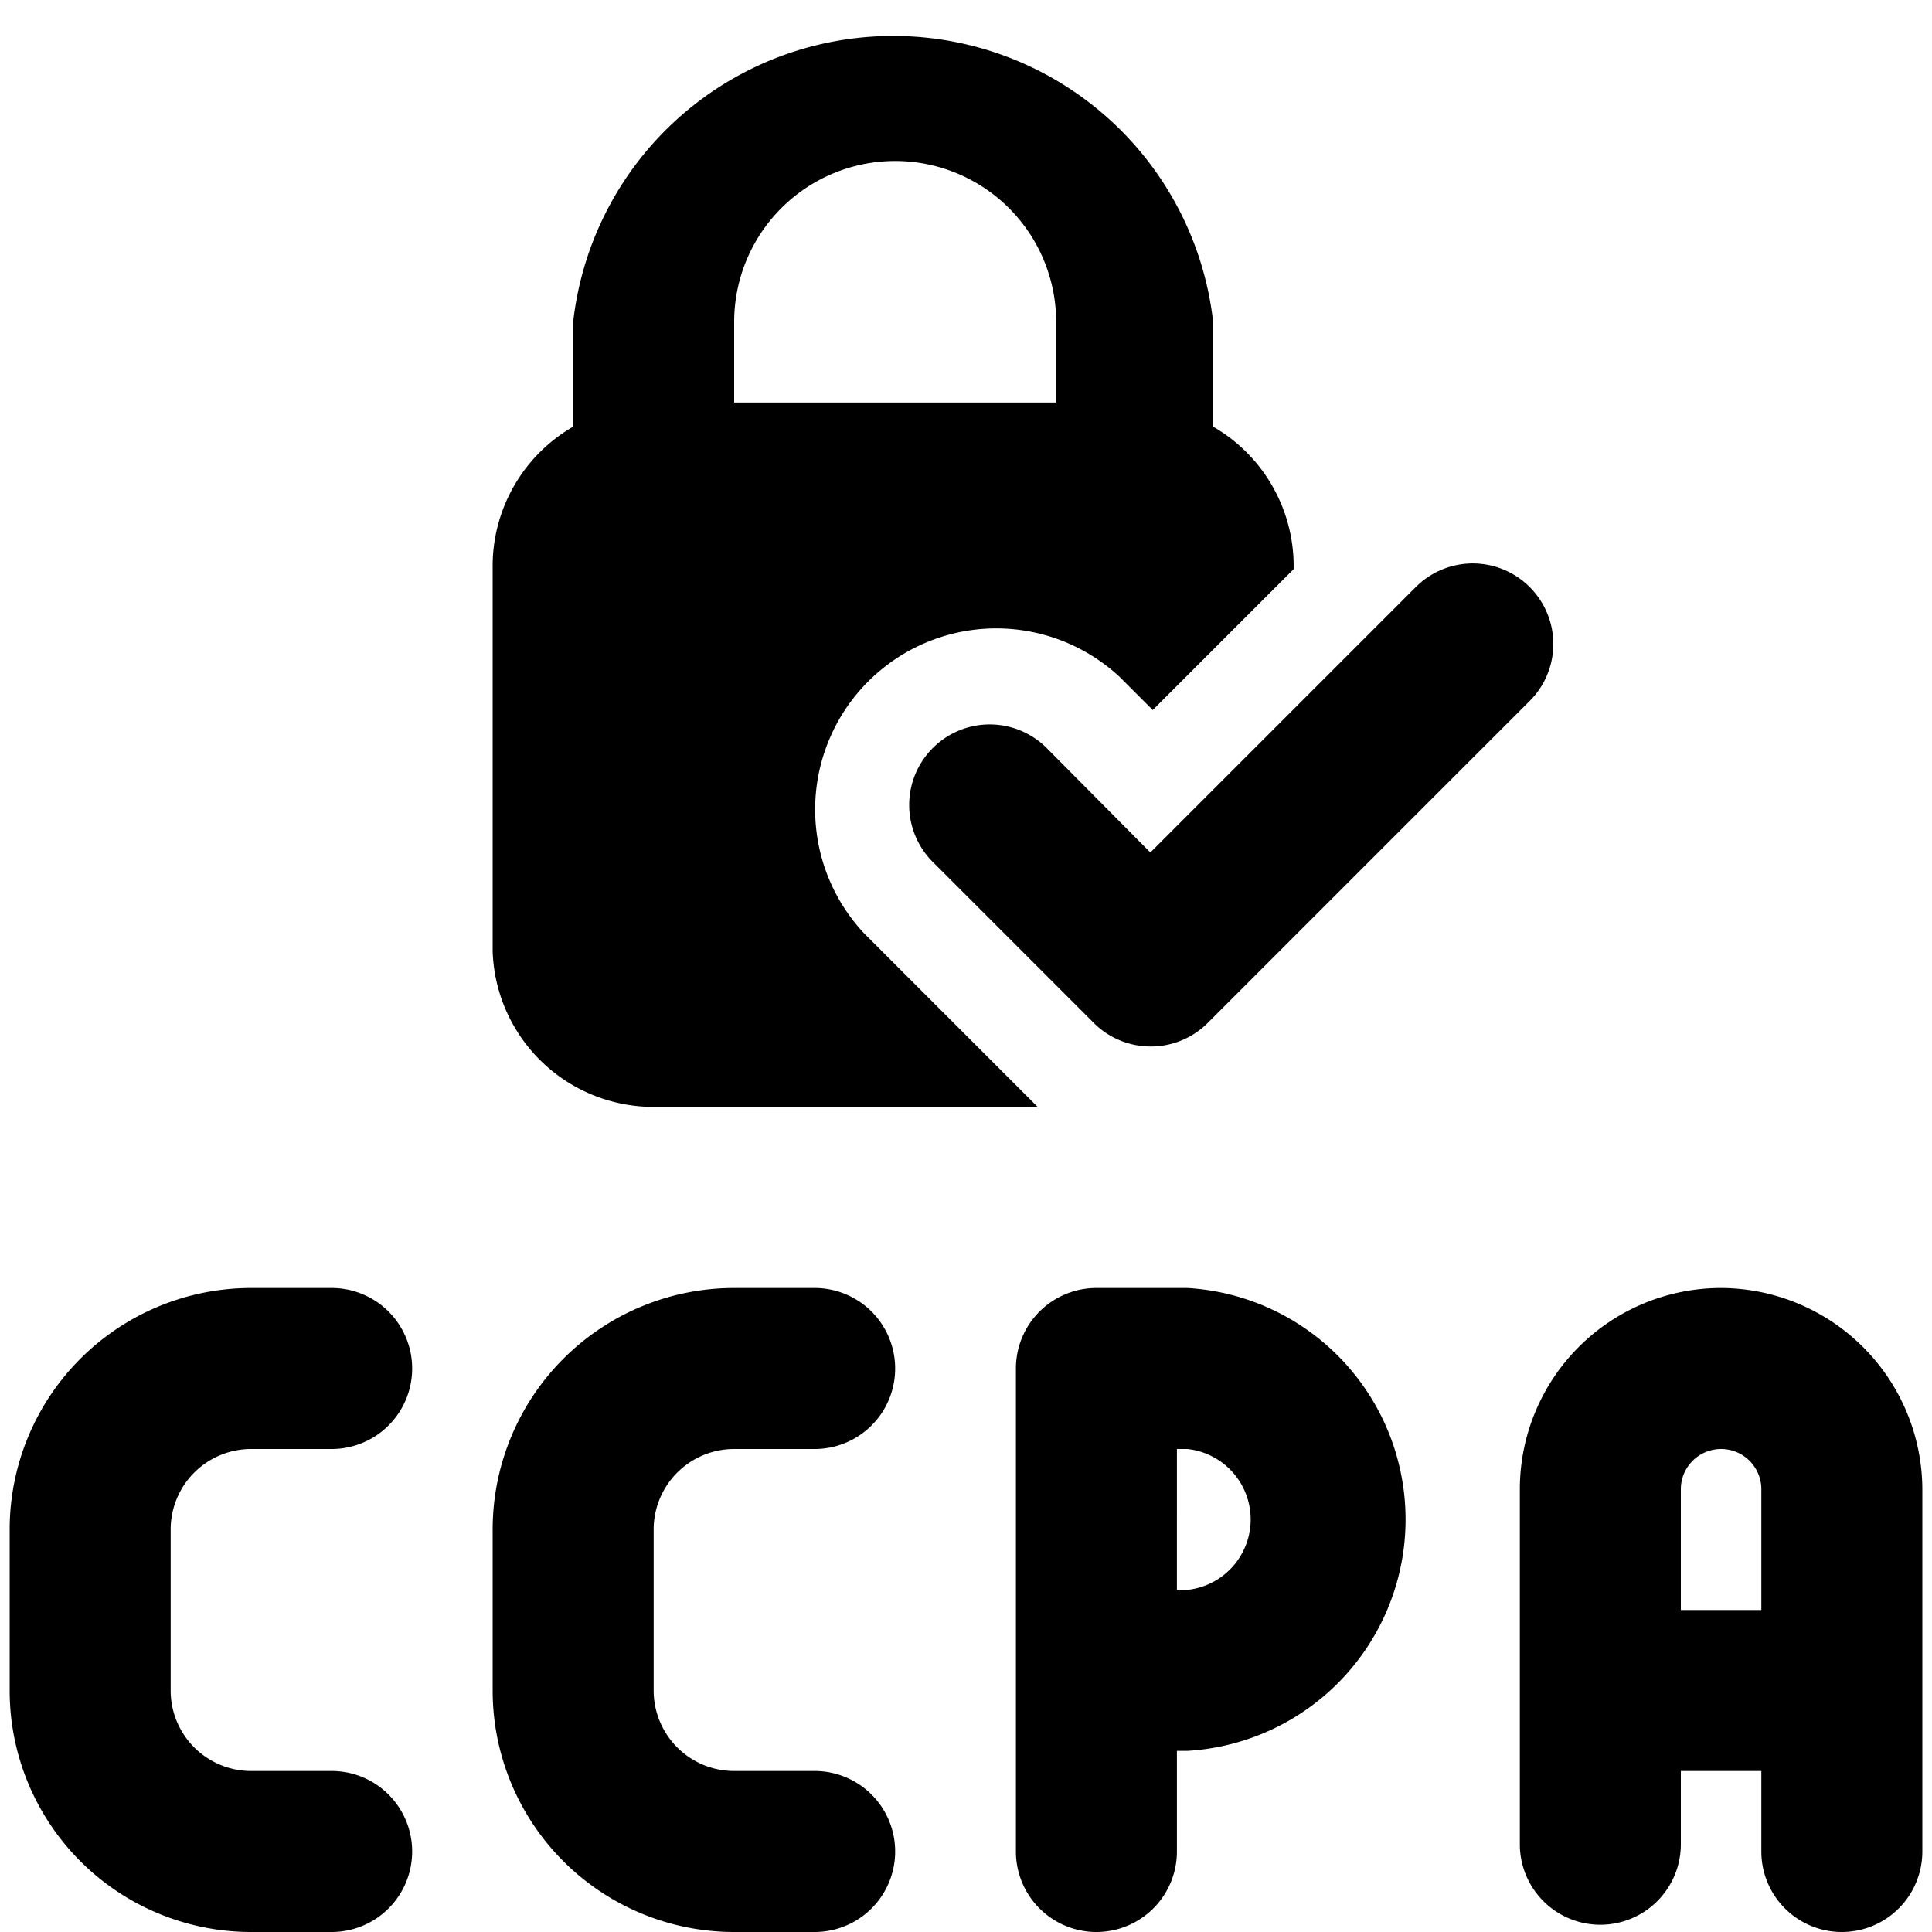
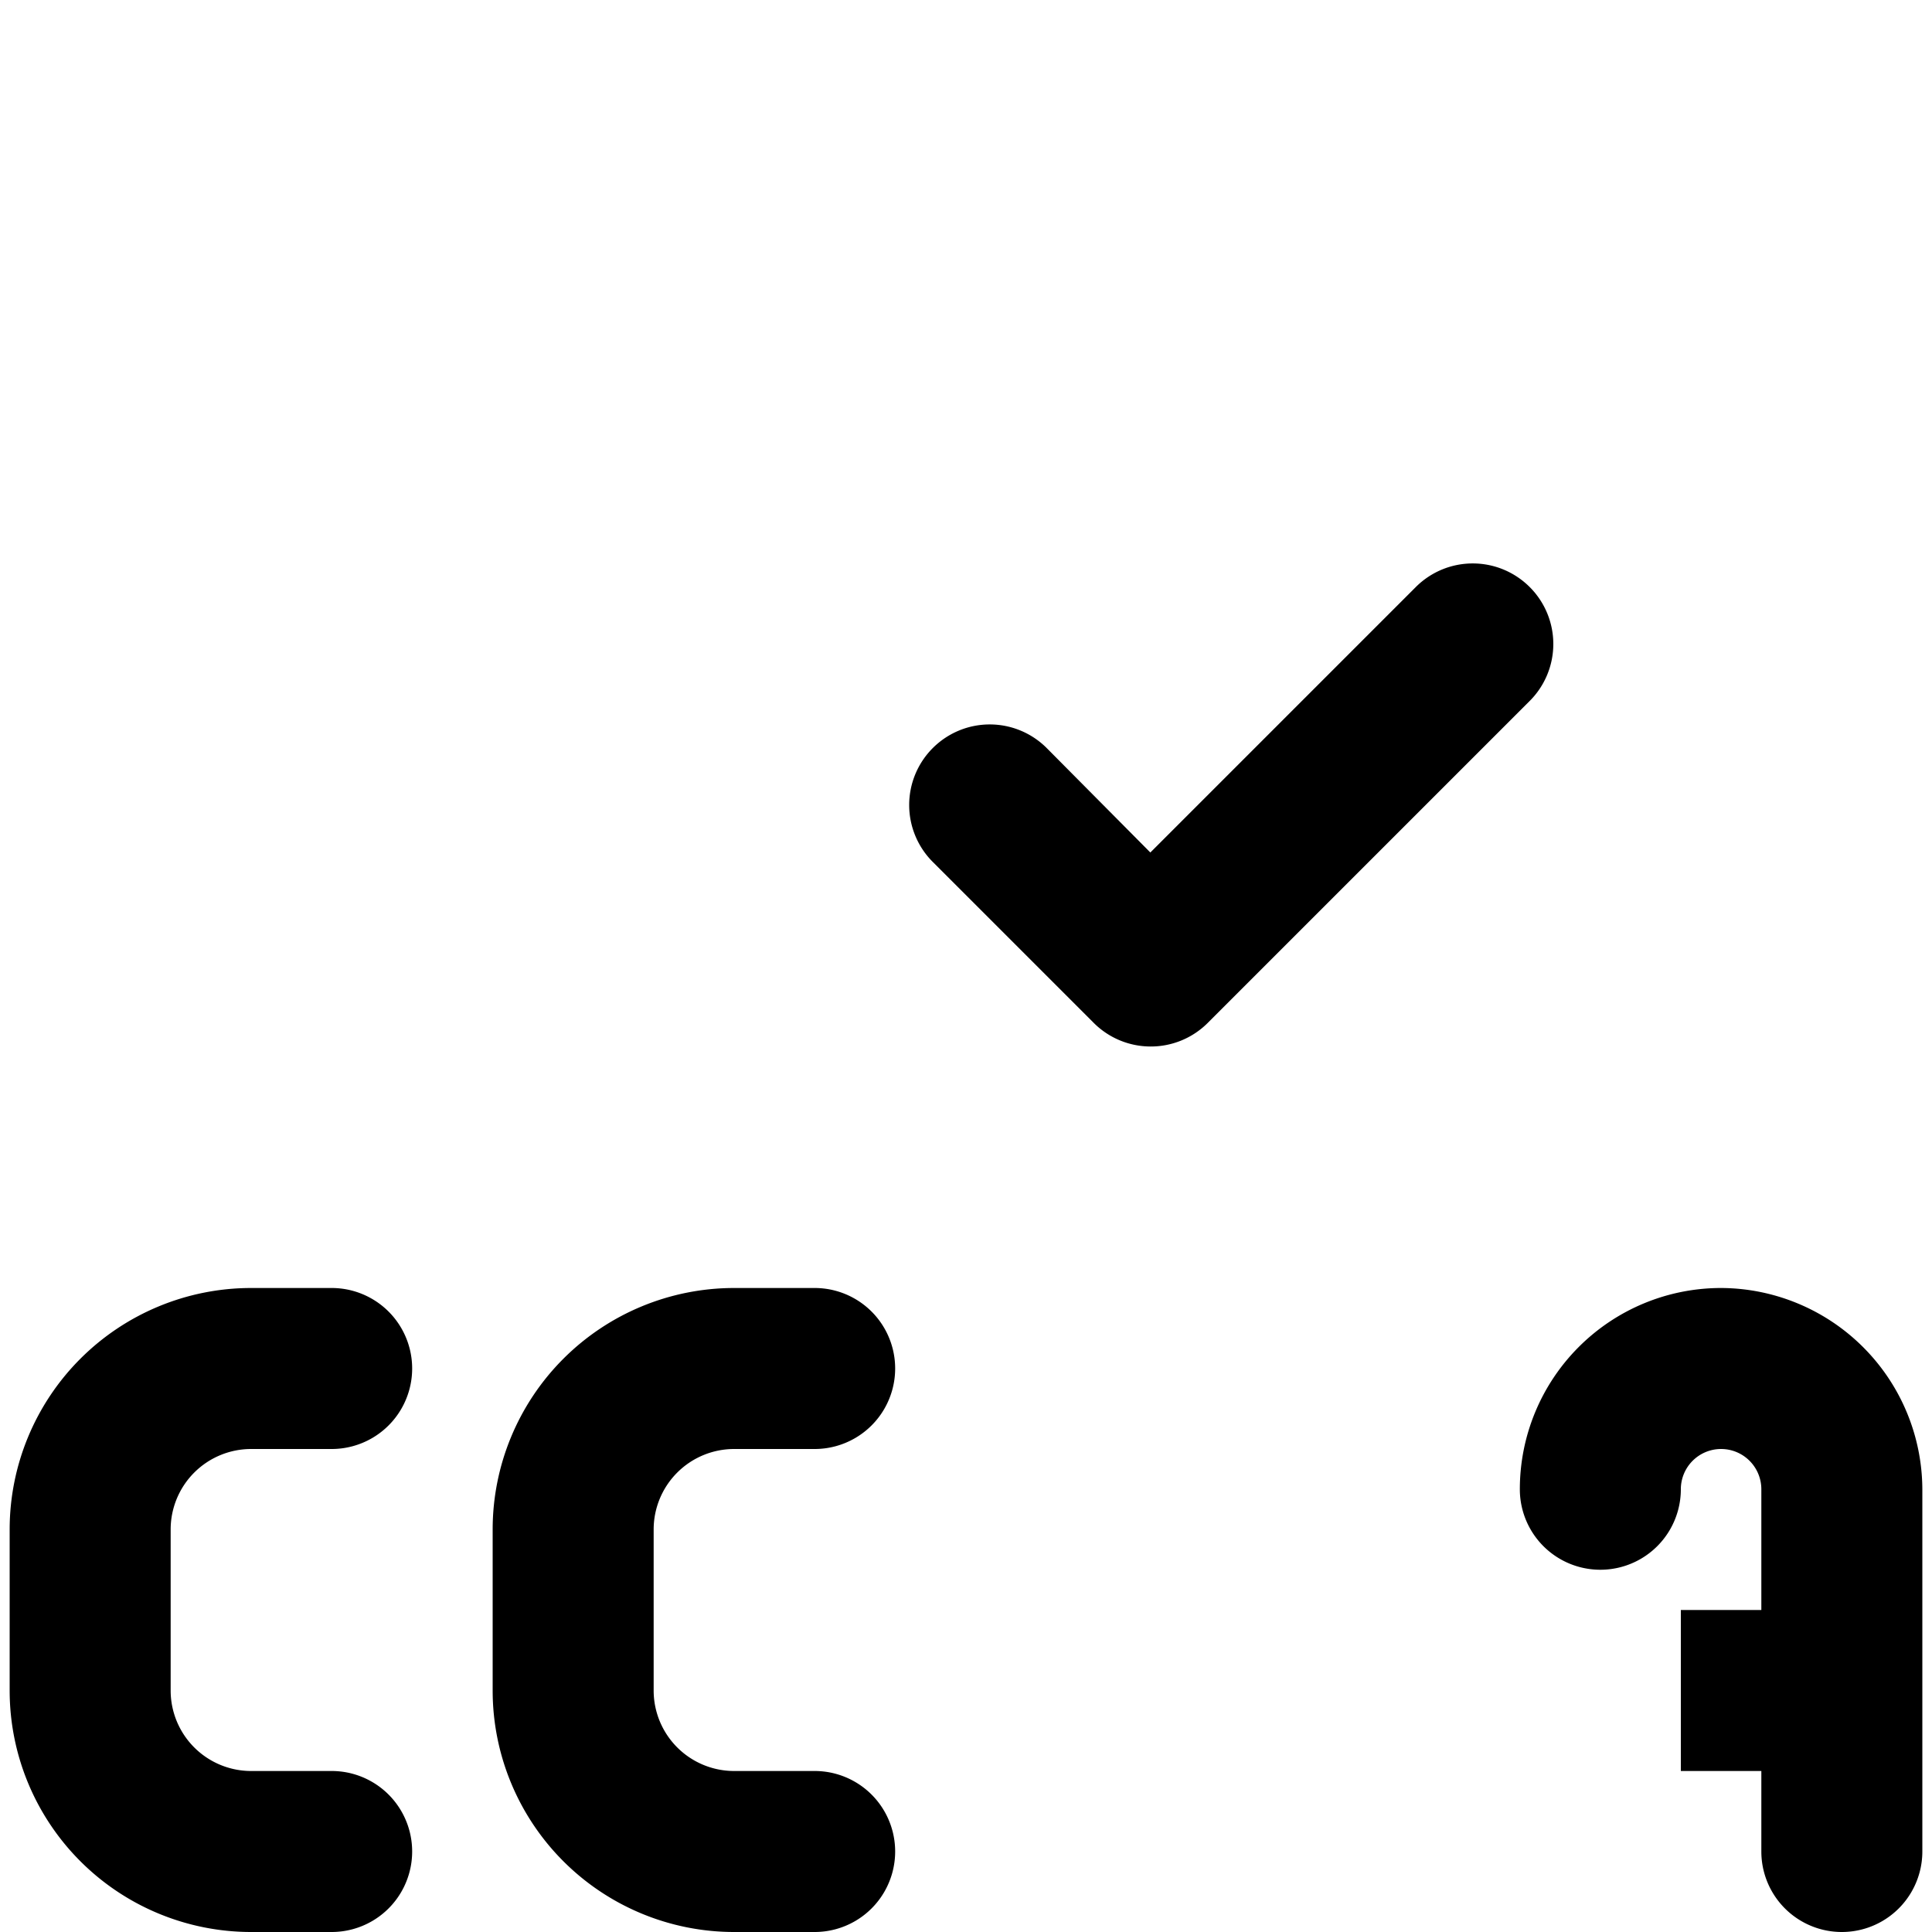
<svg xmlns="http://www.w3.org/2000/svg" viewBox="0 0 24 24">
  <g>
-     <path d="M14.75 16h-1.13a1 1 0 0 0 -1 1v6a1 1 0 0 0 2 0v-1.25h0.13a2.88 2.88 0 0 0 0 -5.75Zm0 3.75h-0.13V18h0.13a0.88 0.88 0 0 1 0 1.75Z" fill="#000000" stroke-width="1" />
    <path d="M3.12 18h1a1 1 0 1 0 0 -2h-1a3 3 0 0 0 -3 3v2a3 3 0 0 0 3 3h1a1 1 0 1 0 0 -2h-1a1 1 0 0 1 -1 -1v-2a1 1 0 0 1 1 -1Z" fill="#000000" stroke-width="1" />
    <path d="M9.12 18h1a1 1 0 0 0 0 -2h-1a3 3 0 0 0 -3 3v2a3 3 0 0 0 3 3h1a1 1 0 0 0 0 -2h-1a1 1 0 0 1 -1 -1v-2a1 1 0 0 1 1 -1Z" fill="#000000" stroke-width="1" />
-     <path d="M21.38 16a2.5 2.5 0 0 0 -2.5 2.5v4.41a1 1 0 0 0 2 0V22h1v1a1 1 0 0 0 2 0v-4.5a2.51 2.51 0 0 0 -2.5 -2.5Zm-0.5 4v-1.5a0.5 0.5 0 0 1 0.5 -0.5 0.5 0.5 0 0 1 0.5 0.5V20Z" fill="#000000" stroke-width="1" />
-     <path d="M8.08 13.75h4.81l-2.16 -2.16a2.25 2.25 0 0 1 3.18 -3.18l0.41 0.41 1.75 -1.75V7a2 2 0 0 0 -1 -1.7V4a4 4 0 0 0 -7.95 0v1.3a2 2 0 0 0 -1 1.7v4.82a2 2 0 0 0 1.96 1.93ZM9.12 4a2 2 0 0 1 4 0v1h-4Z" fill="#000000" stroke-width="1" />
+     <path d="M21.38 16a2.5 2.5 0 0 0 -2.5 2.5a1 1 0 0 0 2 0V22h1v1a1 1 0 0 0 2 0v-4.5a2.51 2.51 0 0 0 -2.5 -2.5Zm-0.5 4v-1.5a0.5 0.5 0 0 1 0.5 -0.5 0.5 0.5 0 0 1 0.5 0.5V20Z" fill="#000000" stroke-width="1" />
    <path d="M13 9.29a1 1 0 0 0 -1.41 0 1 1 0 0 0 0 1.42l2 2a1 1 0 0 0 0.7 0.29 1 1 0 0 0 0.71 -0.29l4 -4a1 1 0 0 0 0 -1.42 1 1 0 0 0 -1.41 0l-3.3 3.3Z" fill="#000000" stroke-width="1" />
  </g>
</svg>